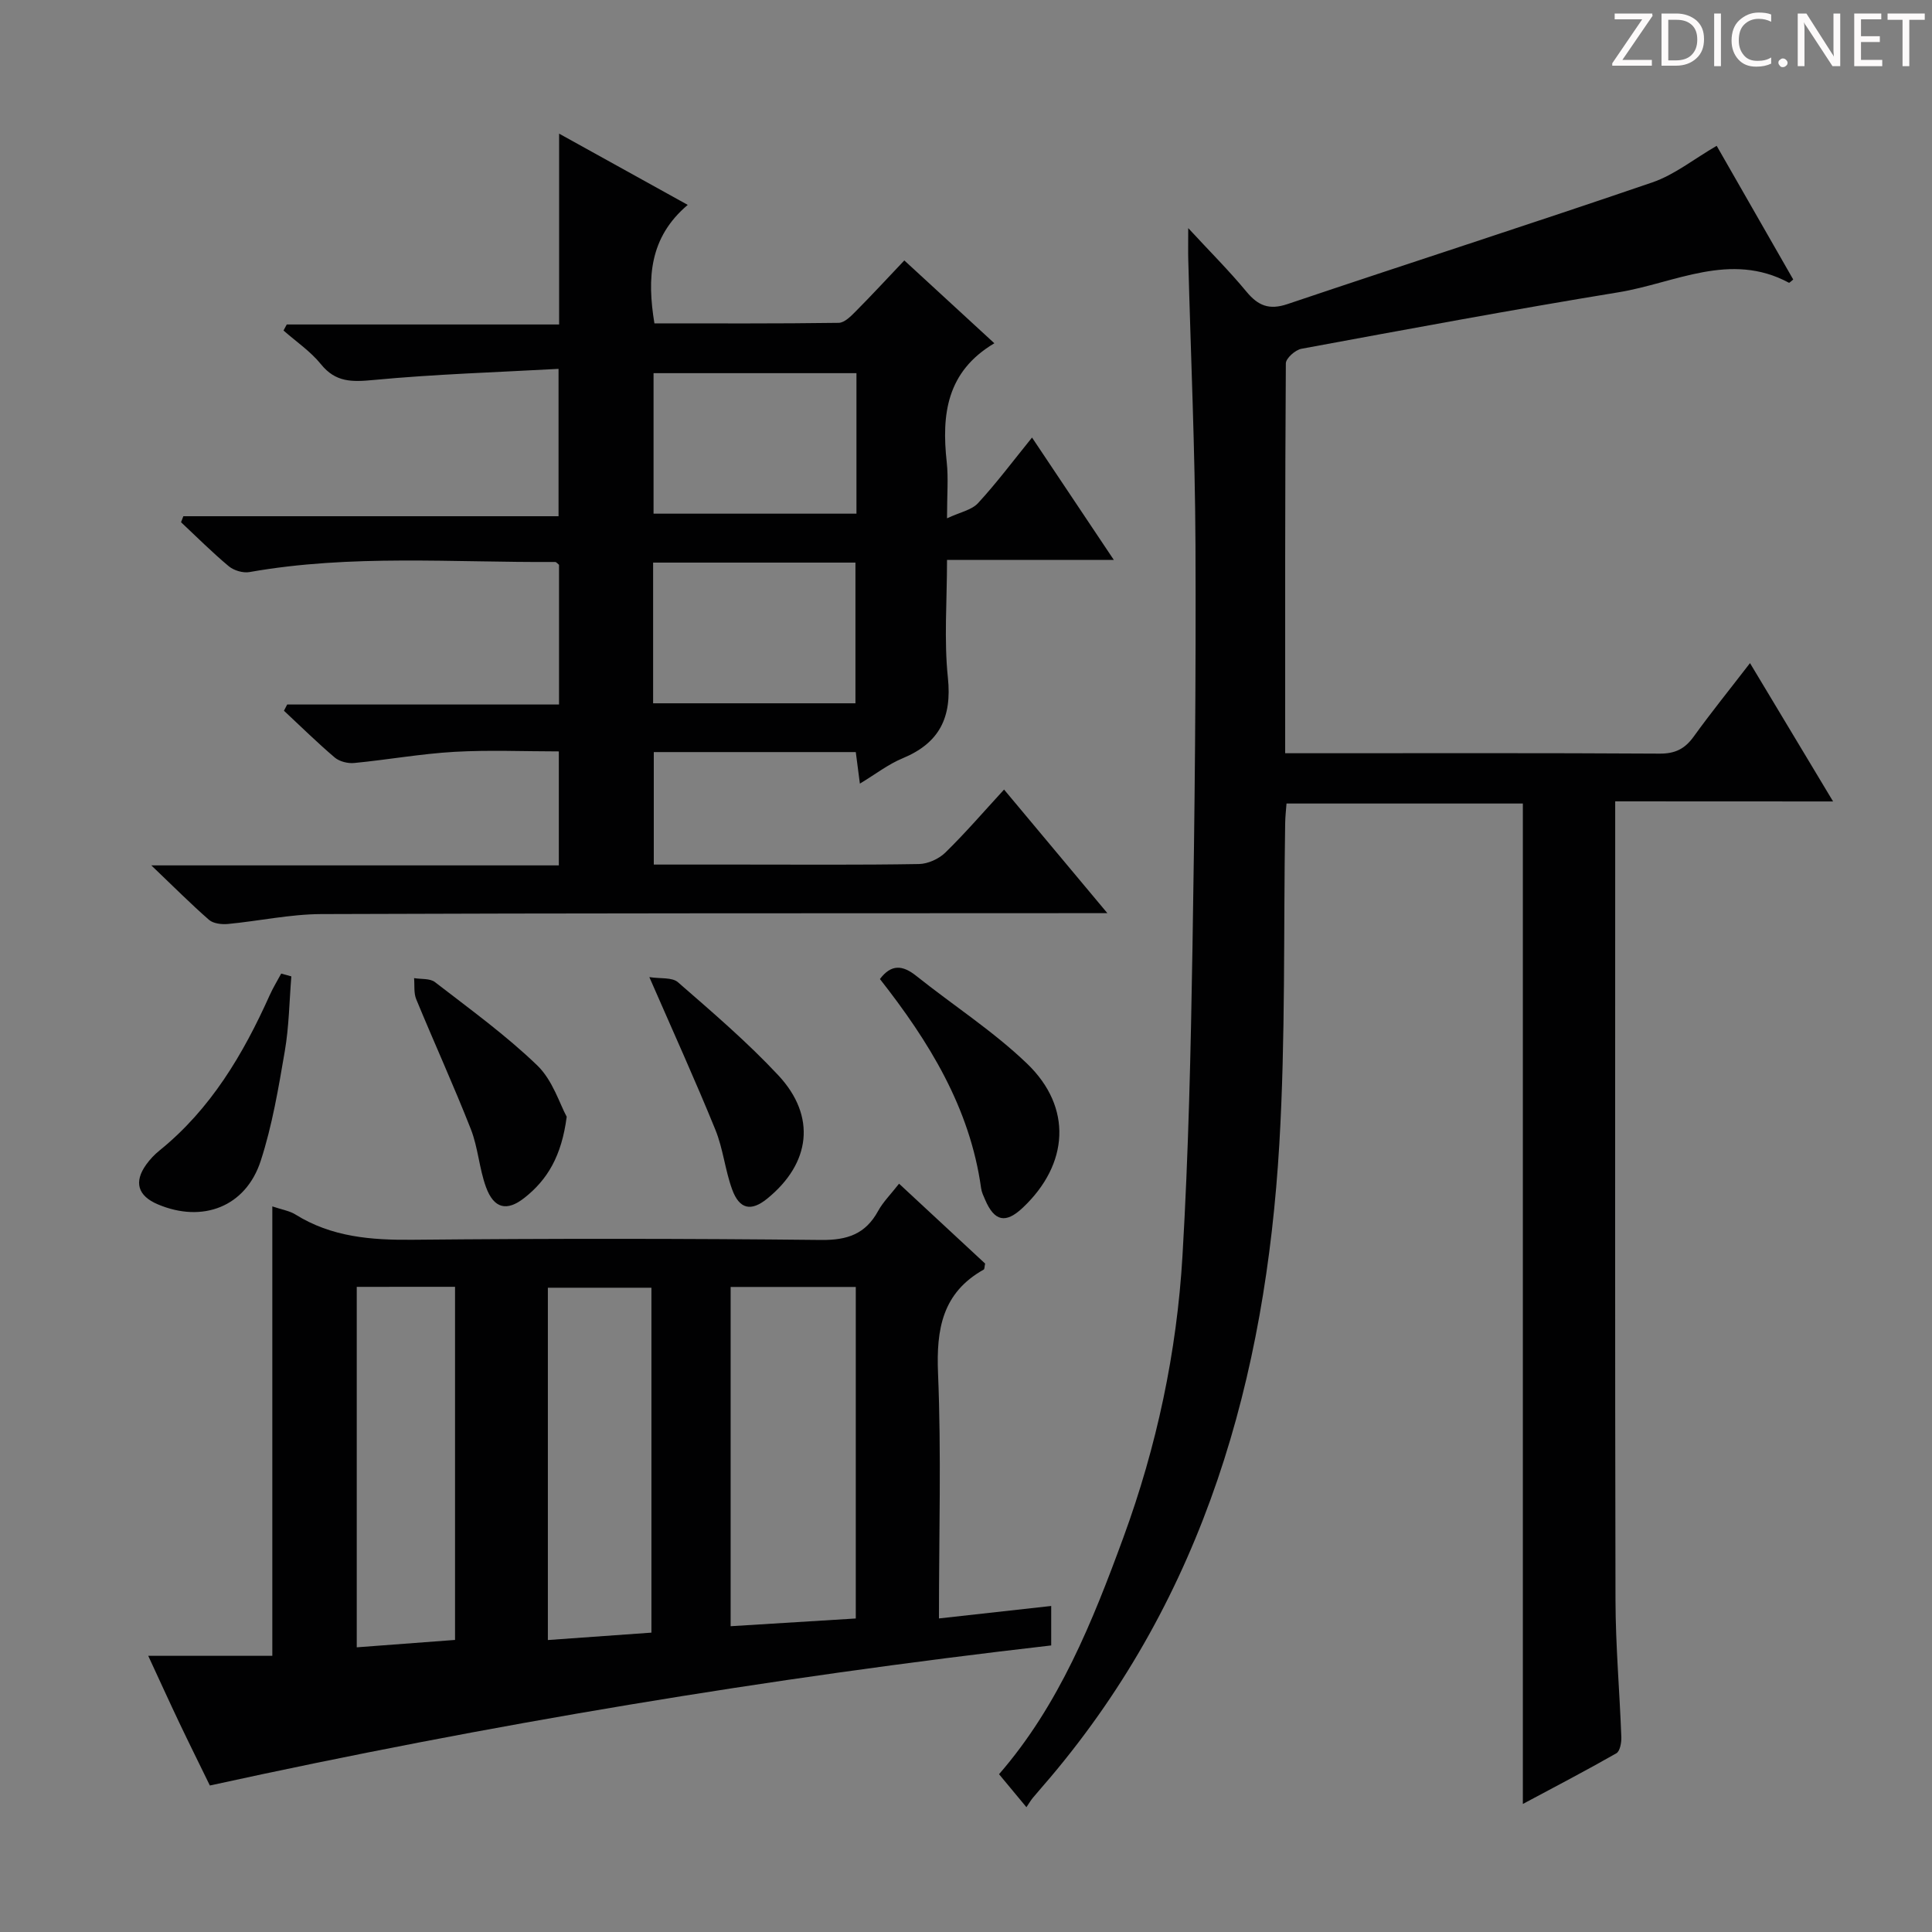
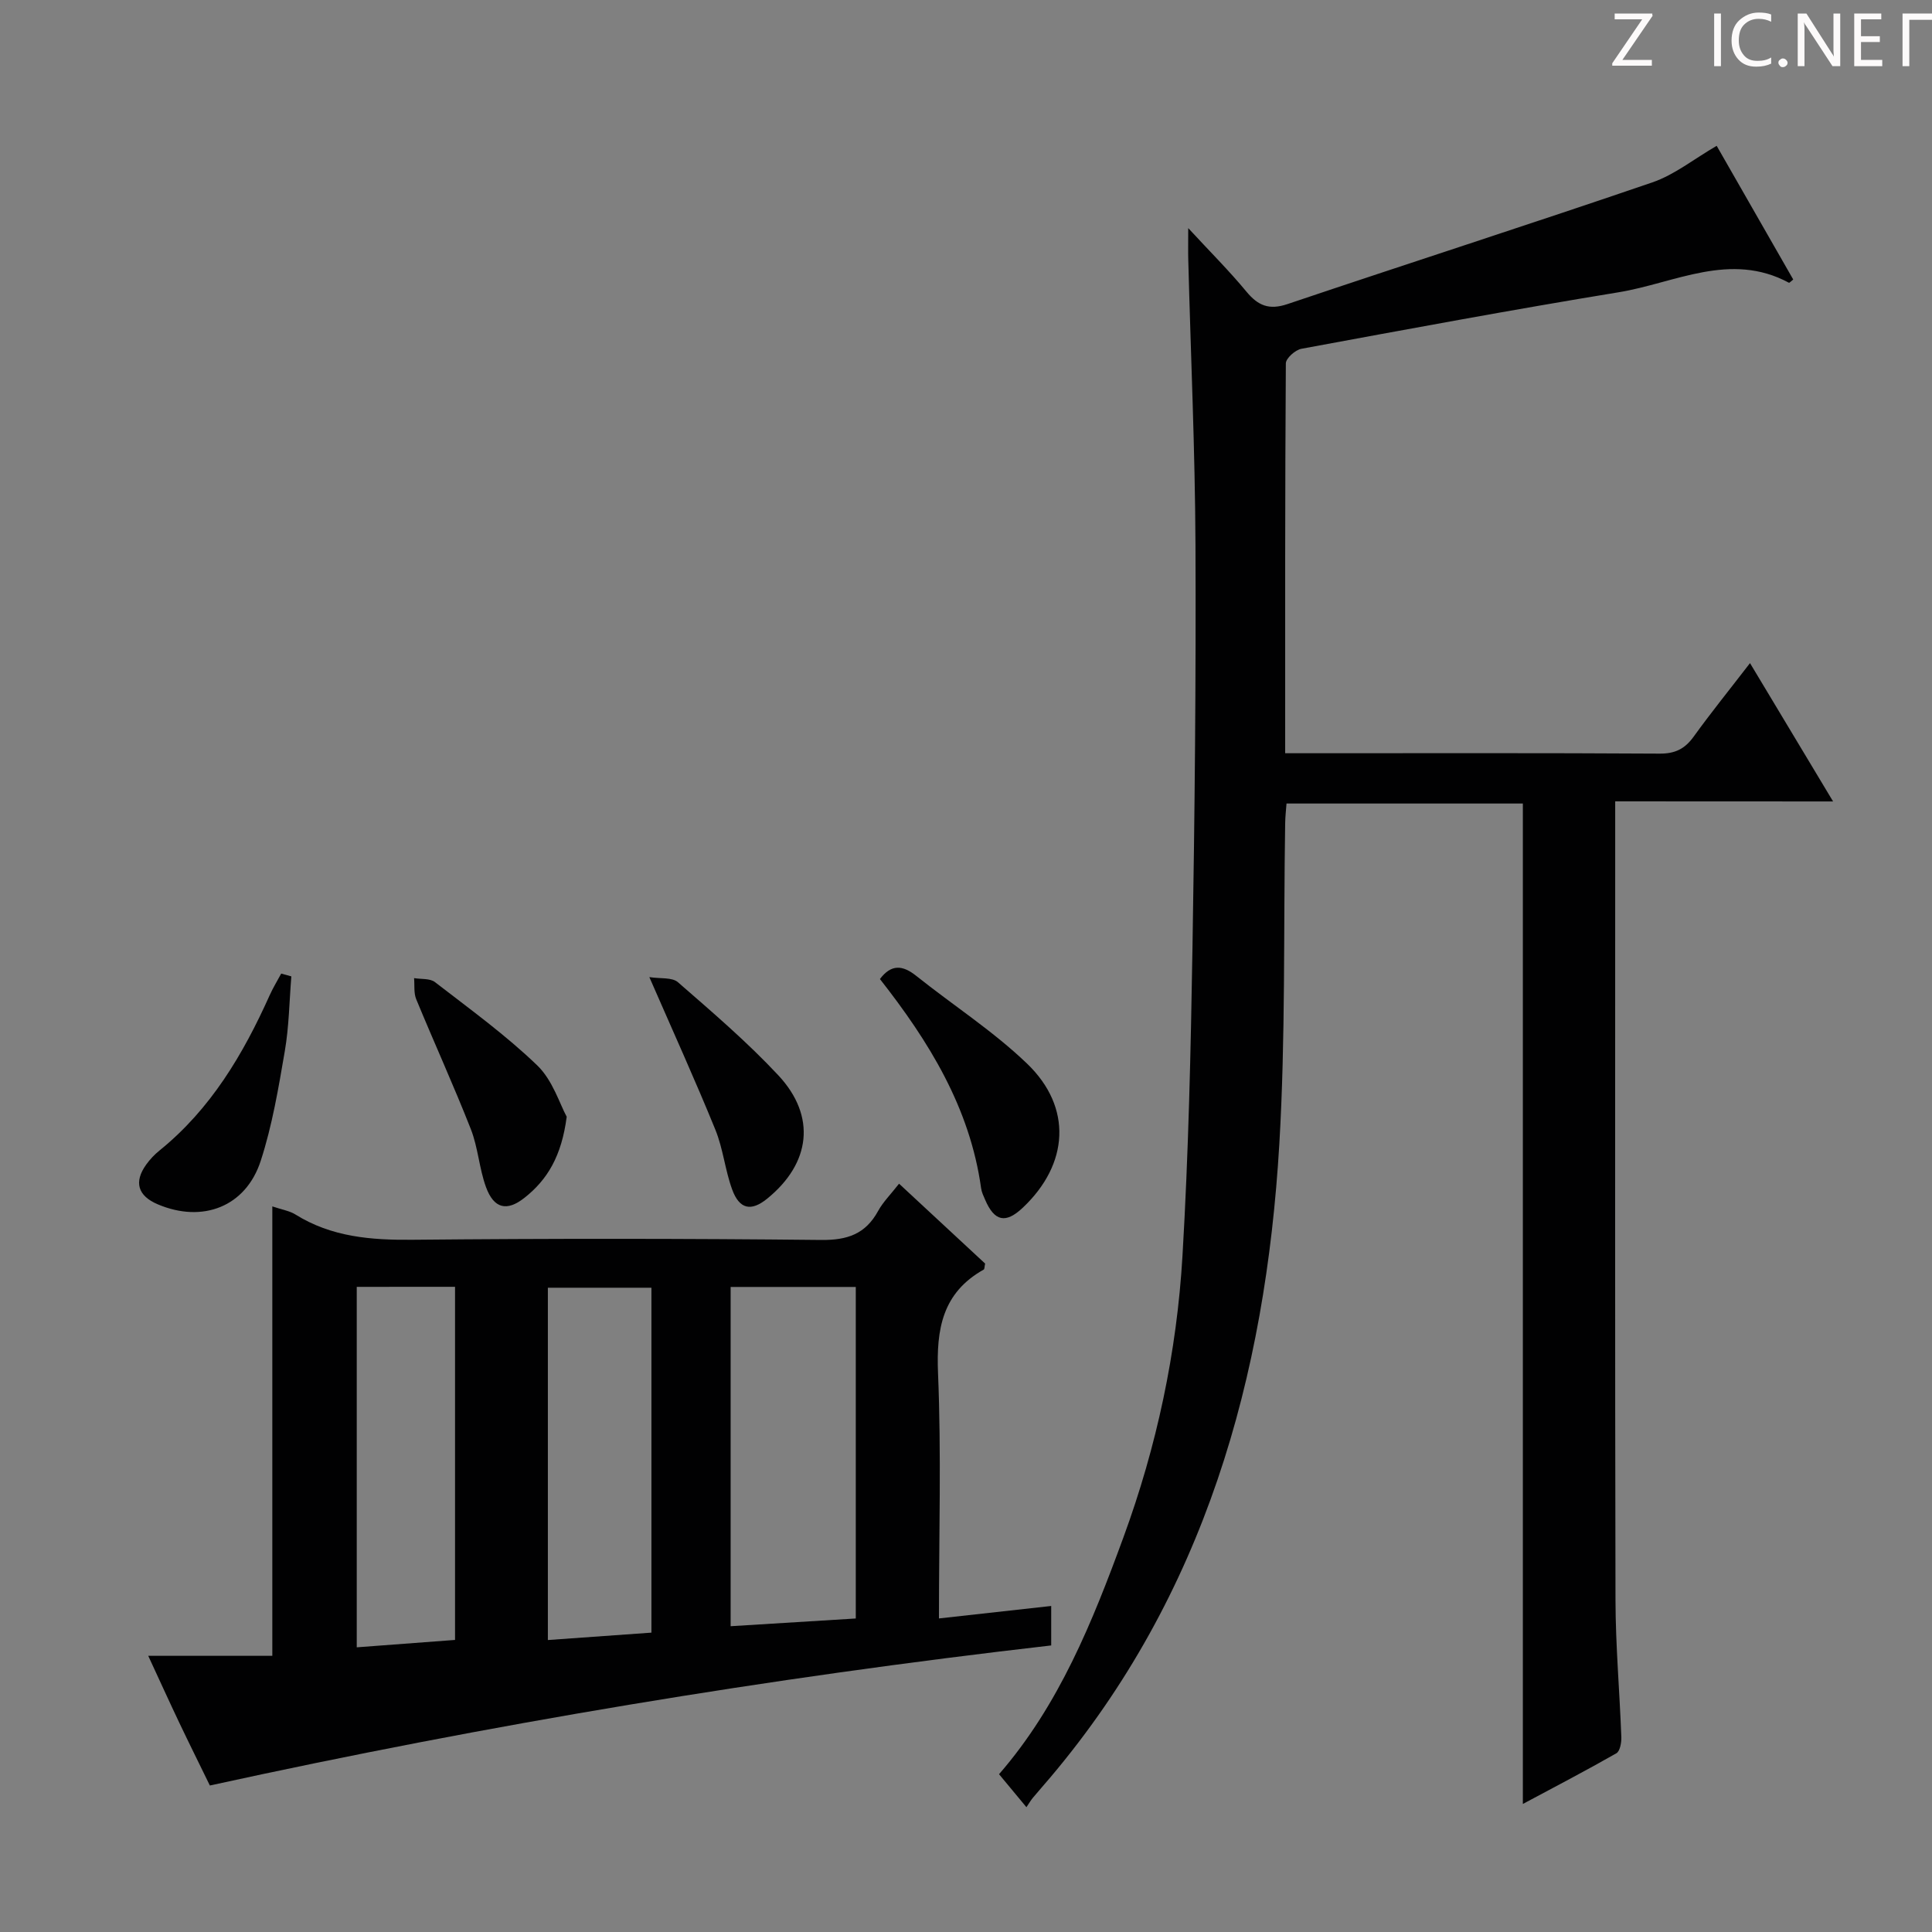
<svg xmlns="http://www.w3.org/2000/svg" enable-background="new 0 0 400 400" viewBox="0 0 400 400">
  <rect x="0" y="0" width="400" height="400" fill="#808080" stroke="none" />
  <g fill="#fcfafa">
    <path d="m342.2 3.2-6.3 9.2h6.1v1.2h-8.2v-.5l6.2-9.1h-5.7v-1.2h7.8v.4z" />
-     <path d="m344 13.7v-10.9h3.1c1.6 0 3 .5 4.1 1.4 1.1 1 1.6 2.2 1.6 3.9s-.5 3-1.6 4-2.5 1.5-4.2 1.5h-3zm1.4-9.6v8.4h1.6c1.4 0 2.5-.4 3.2-1.1.8-.8 1.2-1.8 1.2-3.2s-.4-2.4-1.2-3.1-1.8-1-3.1-1z" />
    <path d="m356.3 2.8v10.9h-1.4v-10.9z" />
    <path d="m366.6 13.2c-.8.4-1.8.6-3 .6-1.6 0-2.8-.5-3.7-1.5s-1.4-2.3-1.4-3.9c0-1.7.5-3.2 1.6-4.2s2.4-1.6 4-1.6c1 0 1.9.1 2.6.4v1.5c-.8-.4-1.6-.6-2.6-.6-1.2 0-2.2.4-3 1.2s-1.1 1.9-1.1 3.3c0 1.3.4 2.3 1.1 3.1s1.6 1.1 2.8 1.1c1.1 0 2-.2 2.8-.7v1.3z" />
    <path d="m368.2 13c0-.3.1-.5.3-.6.2-.2.4-.3.6-.3.3 0 .5.1.7.3s.3.4.3.6-.1.5-.3.6c-.2.2-.4.3-.7.3s-.5-.1-.6-.3c-.2-.2-.3-.4-.3-.6z" />
    <path d="m381.1 13.7h-1.7l-5.5-8.4c-.2-.2-.3-.5-.4-.7 0 .2.1.8.1 1.5v7.6h-1.4v-10.9h1.8l5.3 8.3c.3.4.4.6.4.8 0-.3-.1-.8-.1-1.6v-7.5h1.4v10.9z" />
    <path d="m389.7 13.7h-5.8v-10.9h5.6v1.2h-4.2v3.5h3.9v1.2h-3.9v3.7h4.4z" />
-     <path d="m398.4 4.1h-3.1v9.6h-1.4v-9.6h-3.1v-1.3h7.7v1.3z" />
+     <path d="m398.4 4.1h-3.1v9.6h-1.4v-9.6v-1.3h7.7v1.3z" />
  </g>
  <path d="m334.41 165.91v5.87c0 53.16-.06 106.32.06 159.48.02 9.47.86 18.93 1.21 28.4.04 1.13-.28 2.91-1.03 3.34-6.29 3.59-12.71 6.93-19.36 10.49 0-69.38 0-138.08 0-207.13-15.93 0-32.17 0-48.93 0-.09 1.25-.26 2.67-.28 4.1-.36 22.14.09 44.33-1.21 66.42-2.86 48.28-15.45 93.31-47.45 131.16-1.18 1.4-2.4 2.76-3.57 4.17-.42.5-.75 1.08-1.34 1.95-2.06-2.48-3.73-4.5-5.67-6.83 12.43-14.31 19.35-31.57 25.75-49.03 6.9-18.81 11.06-38.34 12.23-58.3 1.25-21.25 1.72-42.55 2.07-63.84.47-27.81.74-55.62.62-83.43-.09-19.62-.98-39.24-1.49-58.85-.05-1.78-.01-3.56-.01-6.65 4.58 4.95 8.52 8.88 12.05 13.15 2.41 2.91 4.69 3.86 8.49 2.58 25.16-8.48 50.43-16.6 75.55-25.2 4.59-1.57 8.59-4.83 13.32-7.57 5.19 9.06 10.53 18.38 15.85 27.68-.46.35-.79.73-.89.67-12.14-6.54-23.62.06-35.25 1.97-21.94 3.59-43.81 7.66-65.68 11.7-1.27.23-3.22 1.97-3.23 3.02-.18 26.65-.14 53.29-.14 80.72h5.03c24.16 0 48.33-.07 72.49.08 3.22.02 5.22-.98 7.05-3.51 3.59-4.98 7.45-9.75 11.67-15.23 5.79 9.64 11.27 18.76 17.2 28.64-15.43-.02-29.97-.02-45.11-.02z" fill="#010102" />
-   <path d="m207.88 163.47c7.02 8.4 13.79 16.5 21.39 25.59-3.01 0-4.91 0-6.82 0-51.99.03-103.97-.01-155.96.19-6.44.03-12.87 1.44-19.31 2.05-1.28.12-3.01-.08-3.9-.85-3.74-3.26-7.24-6.79-11.95-11.28h84.37c0-8 0-15.43 0-23.6-7.17 0-14.41-.32-21.62.09-6.94.4-13.82 1.64-20.74 2.31-1.31.13-3.05-.3-4.03-1.13-3.63-3.08-7.03-6.44-10.52-9.69.22-.43.45-.86.67-1.29h56.28c0-10.05 0-19.49 0-28.92-.29-.22-.55-.59-.81-.59-21.11.14-42.27-1.63-63.27 2.09-1.34.24-3.23-.32-4.29-1.2-3.44-2.87-6.61-6.05-9.89-9.12.16-.41.32-.83.48-1.24h77.68c0-10.28 0-19.82 0-30.51-12.87.71-25.61 1.1-38.28 2.3-4.45.42-7.86.53-10.92-3.27-2.16-2.67-5.13-4.67-7.74-6.97.22-.42.45-.84.67-1.25h56.39c0-13.16 0-25.76 0-39.51 9.17 5.08 17.57 9.73 26.63 14.75-7.94 6.72-8.45 15.09-6.9 24.53 12.63 0 25.39.07 38.16-.11 1.21-.02 2.55-1.4 3.56-2.42 3.28-3.3 6.44-6.73 10.02-10.5 6.47 5.95 12.5 11.5 18.64 17.15-9.91 5.88-10.94 14.77-9.86 24.61.36 3.28.06 6.64.06 11.63 2.68-1.26 5.08-1.7 6.41-3.13 3.83-4.15 7.22-8.69 11.19-13.59 5.59 8.37 10.98 16.43 16.94 25.34-11.82 0-22.81 0-34.54 0 0 8.55-.64 16.54.18 24.38.86 8.24-1.74 13.52-9.38 16.69-3 1.24-5.66 3.33-8.84 5.24-.32-2.45-.57-4.36-.85-6.53-13.97 0-27.72 0-41.82 0v23.29h17.9c12.33 0 24.66.1 36.99-.11 1.86-.03 4.13-1.06 5.47-2.37 4.13-4.03 7.9-8.42 12.16-13.05zm-30.56-57.12c0-10.01 0-19.42 0-29.09-14.14 0-28 0-42.01 0v29.09zm-42.1 39.26h41.89c0-9.86 0-19.51 0-29.13-14.21 0-27.94 0-41.89 0z" fill="#010102" />
  <path d="m186.14 245.07c6.29 5.84 12.13 11.25 17.82 16.54-.15.67-.11 1.14-.29 1.24-8.56 4.8-9.84 12.31-9.46 21.47.69 16.62.19 33.28.19 50.76 7.9-.88 15.38-1.71 23.24-2.58v8.17c-58.51 6.72-116.4 16.35-174.19 29-2.16-4.43-4.29-8.71-6.34-13.02-2.06-4.33-4.04-8.7-6.42-13.83h25.69c0-31.23 0-61.79 0-93.05 2.1.71 3.58.93 4.74 1.65 7.52 4.71 15.74 5.35 24.41 5.26 28.16-.27 56.32-.26 84.48.04 5.44.06 9.2-1.23 11.81-6.03 1.02-1.85 2.59-3.4 4.32-5.62zm-34.87 21.38v70.24c8.91-.55 17.52-1.08 25.91-1.6 0-23.51 0-46.06 0-68.64-8.82 0-17.25 0-25.91 0zm-77.41-.02v74.63c7.04-.53 13.61-1.02 20.35-1.53 0-24.54 0-48.75 0-73.11-6.96.01-13.55.01-20.35.01zm61.01.18c-7.52 0-14.55 0-21.44 0v72.94c7.39-.53 14.38-1.02 21.44-1.53 0-24.16 0-47.6 0-71.41z" fill="#010102" />
  <path d="m182.18 202.7c2.34-3.11 4.69-2.91 7.5-.67 7.64 6.1 15.97 11.46 22.98 18.2 9.42 9.06 8.62 20.81-.88 29.79-3.56 3.37-5.89 2.89-7.83-1.65-.33-.76-.71-1.54-.82-2.35-2.32-16.71-10.83-30.43-20.95-43.32z" fill="#010102" />
  <path d="m117.33 231.21c-1.06 8.16-4 13.04-8.74 16.78-3.66 2.89-6.34 2.25-7.98-2.24-1.4-3.85-1.63-8.14-3.12-11.95-3.56-9.06-7.61-17.93-11.32-26.93-.53-1.29-.31-2.9-.44-4.36 1.46.25 3.29.02 4.33.83 7.2 5.57 14.63 10.94 21.16 17.23 3.22 3.09 4.67 8.02 6.11 10.64z" fill="#010102" />
  <path d="m134.44 202.3c2.26.36 4.71 0 5.92 1.06 7.13 6.21 14.36 12.39 20.8 19.29 7.9 8.48 6.68 18.23-2.35 25.54-3.28 2.66-5.71 2.21-7.22-1.91-1.47-4.01-1.87-8.43-3.48-12.38-4.1-10.08-8.6-19.98-13.67-31.6z" fill="#010102" />
  <path d="m60.32 202.15c-.42 5.16-.48 10.37-1.35 15.45-1.31 7.65-2.6 15.39-4.99 22.74-3.1 9.54-12.07 12.93-21.32 9-4.13-1.75-4.99-4.61-2.38-8.24.77-1.07 1.71-2.07 2.73-2.89 10.63-8.59 17.34-19.94 22.83-32.17.69-1.54 1.58-2.98 2.38-4.47.7.19 1.4.39 2.1.58z" fill="#010102" />
</svg>